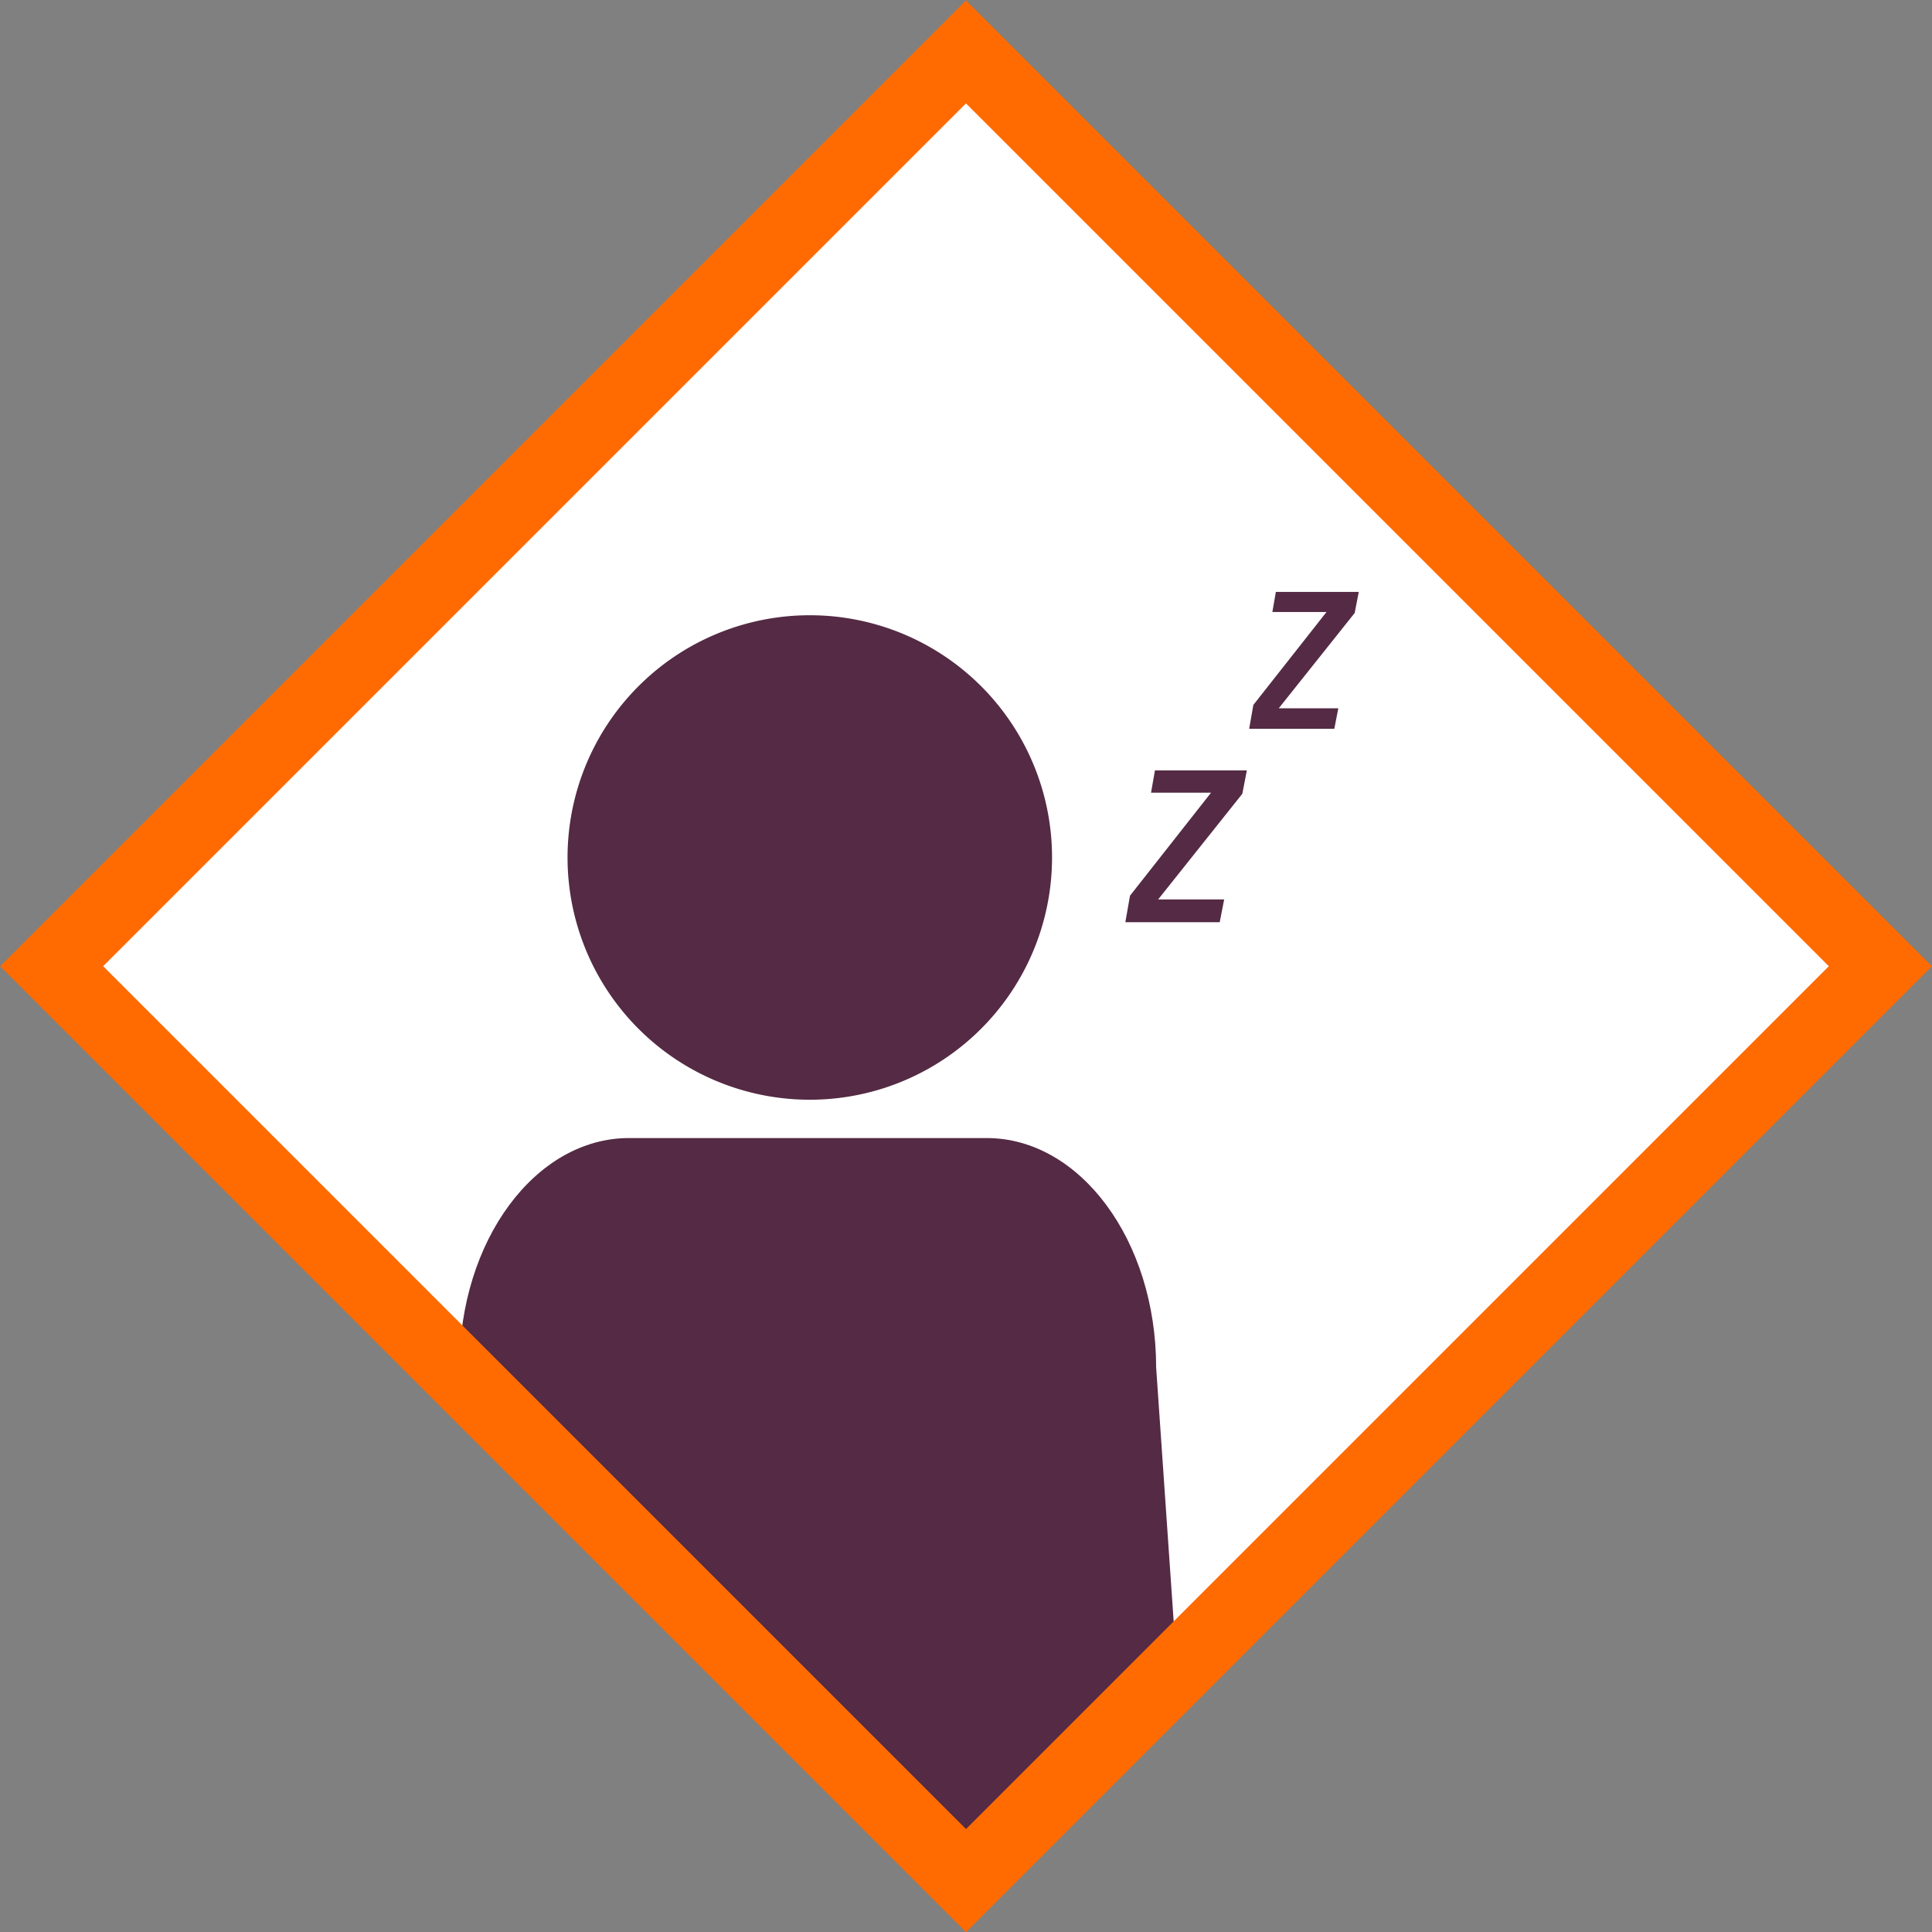
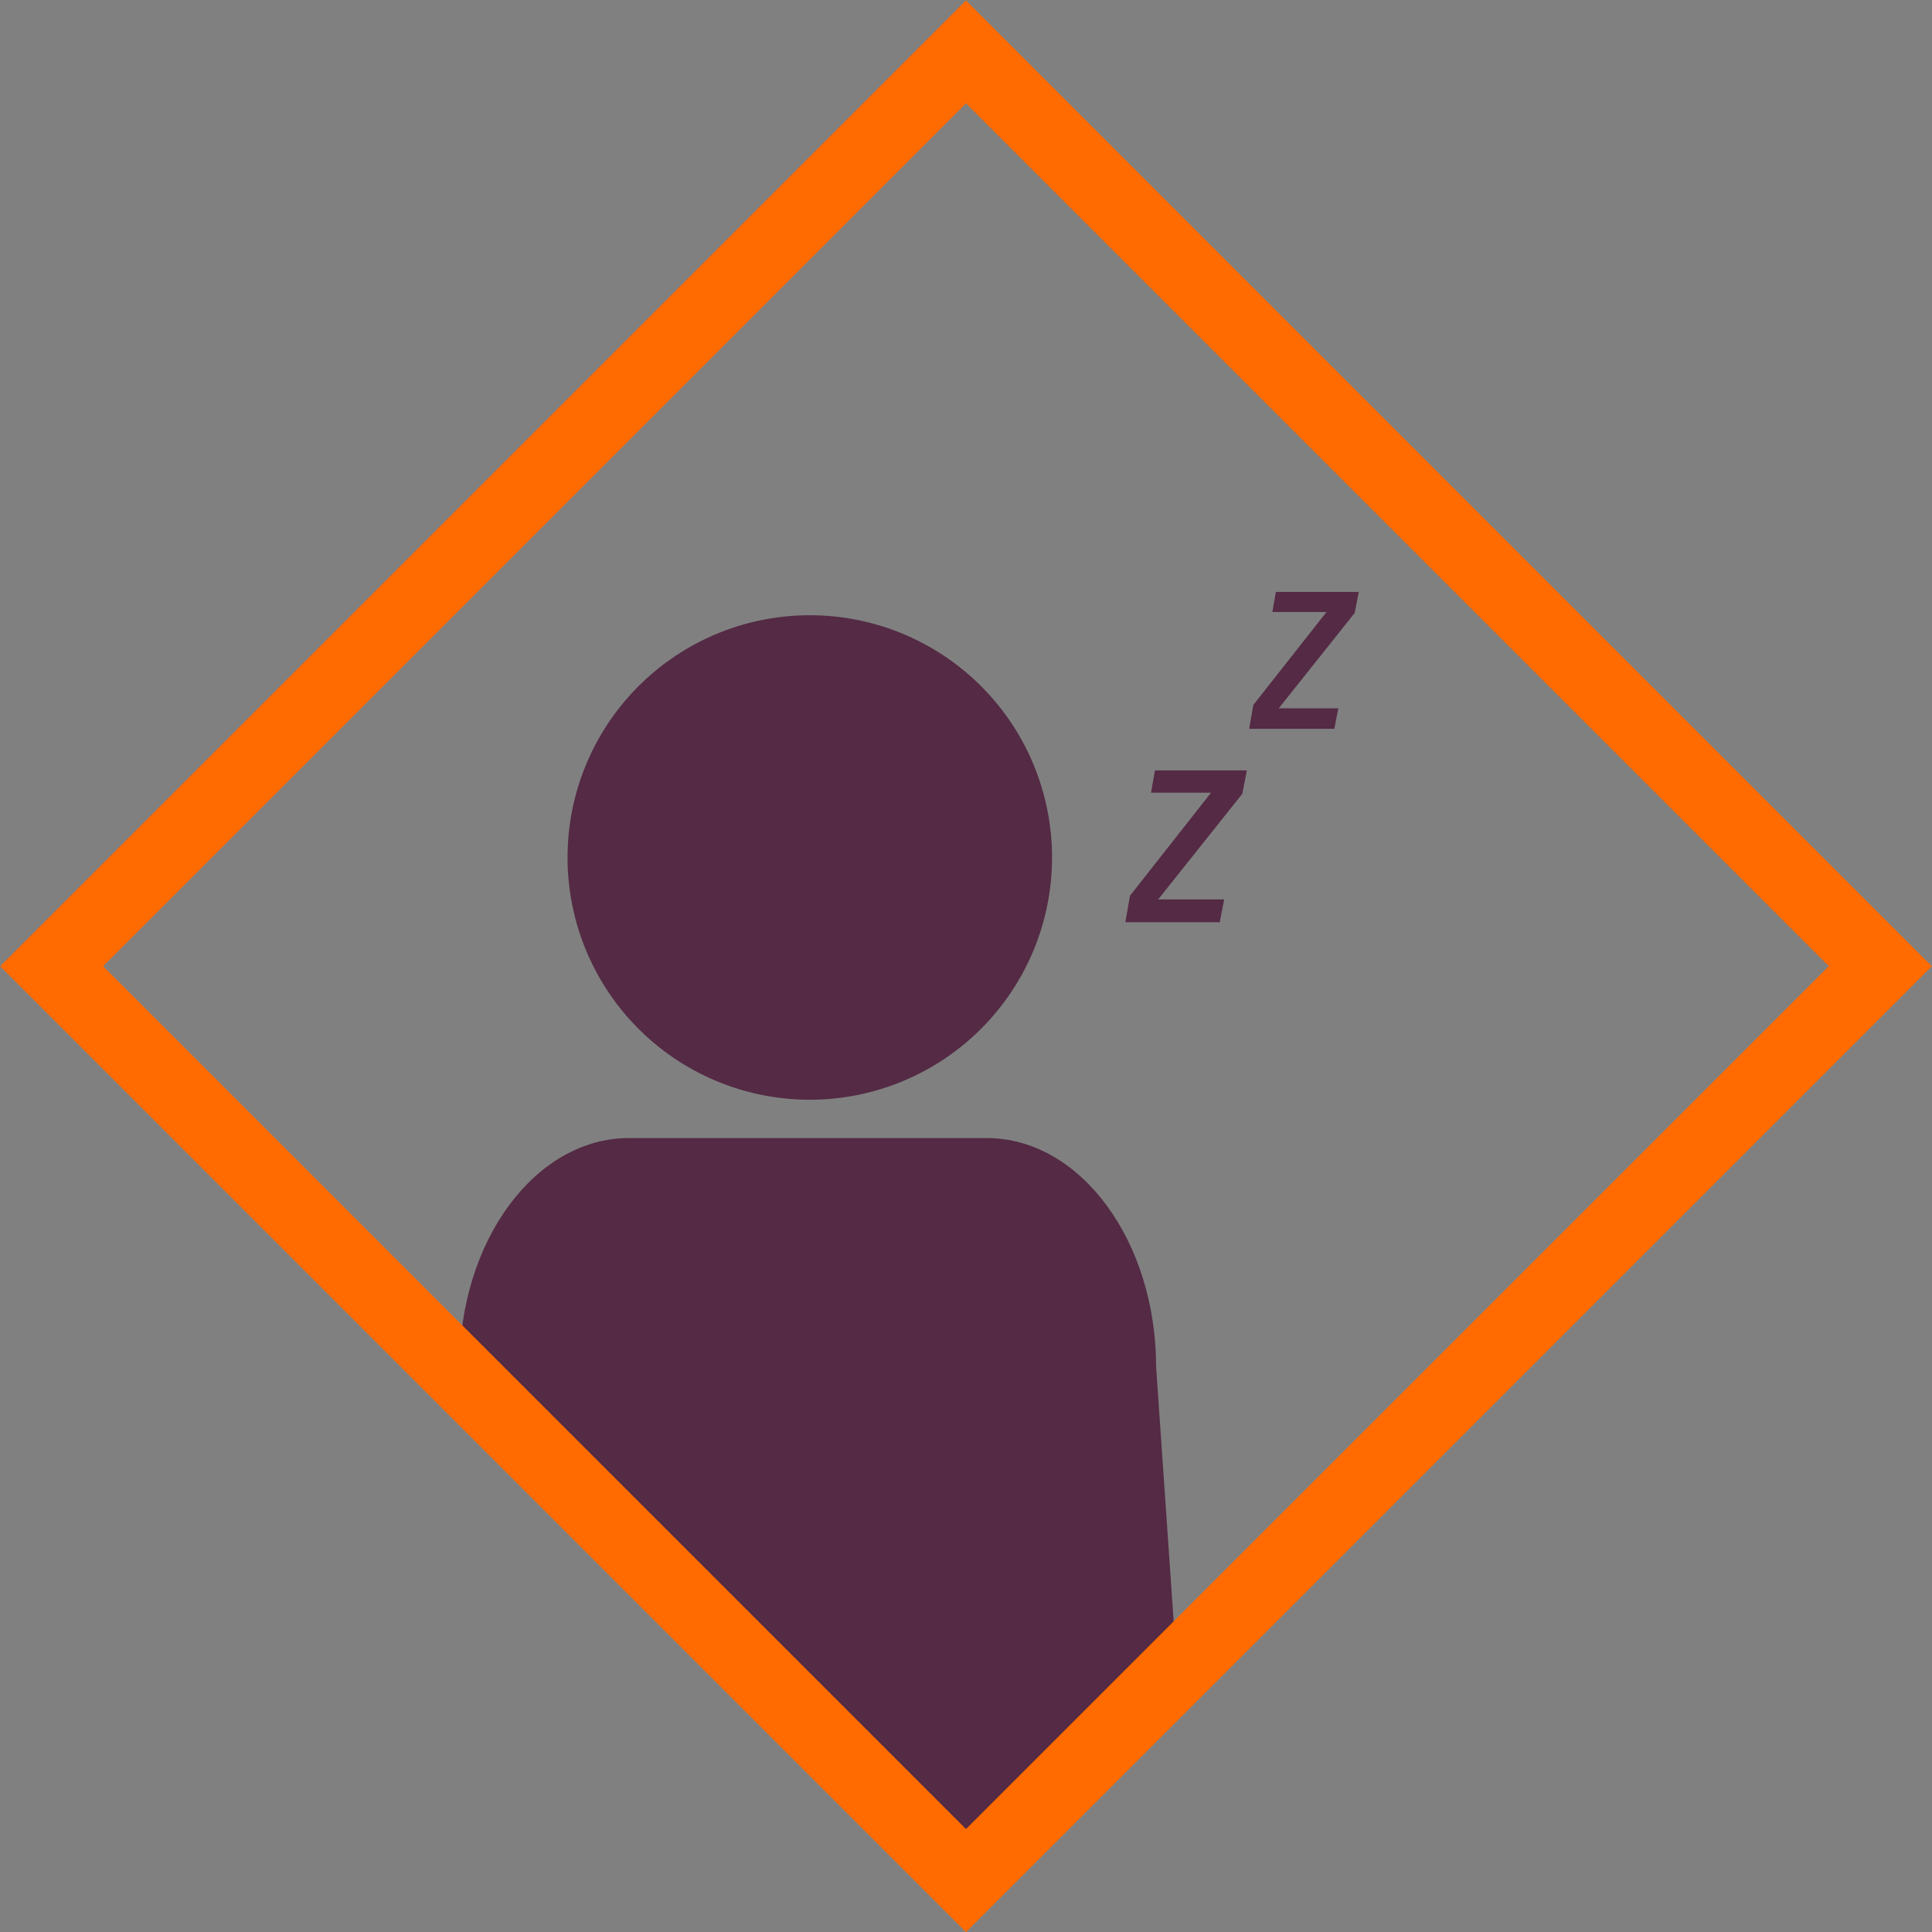
<svg xmlns="http://www.w3.org/2000/svg" height="69.323" viewBox="0 0 69.323 69.323" width="69.323">
  <rect x="0" y="0" width="69.323" height="69.323" fill="#808080" stroke="none" />
  <clipPath id="a">
    <path d="m0 0h69.323v69.323h-69.323z" />
  </clipPath>
-   <path d="m34.661 67.265-32.603-32.603 32.603-32.602 32.603 32.603z" fill="#fff" />
  <path clip-path="url(#a)" d="m41.484 49.062c0-4.543-2.723-8.227-6.082-8.227h-12.832c-3.359 0-6.083 3.684-6.083 8.227 0 .236 10.087 10.249 10.261 10.249l7.833 7.056c.175 0 7.615-6.75 7.615-6.986z" fill="#542a44" />
  <path clip-path="url(#a)" d="m37.69 31.775a8.69 8.69 0 0 0 -8.643-9.699 8.692 8.692 0 1 0 8.643 9.699" fill="#542a44" />
  <path clip-path="url(#a)" d="m11.459 11.46h46.405v46.404h-46.405z" fill="none" stroke="#ff6b00" stroke-width="2.615" transform="matrix(-.707 -.707 .707 -.707 34.661 83.681)" />
  <path d="m41.441 27.643h3.298l-.163.839-3.02 3.791h2.369l-.16.817h-3.386l.167-.951 2.908-3.696h-2.153zm4.339-6.405h2.975l-.147.756-2.725 3.421h2.138l-.144.736h-3.055l.15-.857 2.625-3.334h-1.943z" fill="#542a44" />
</svg>